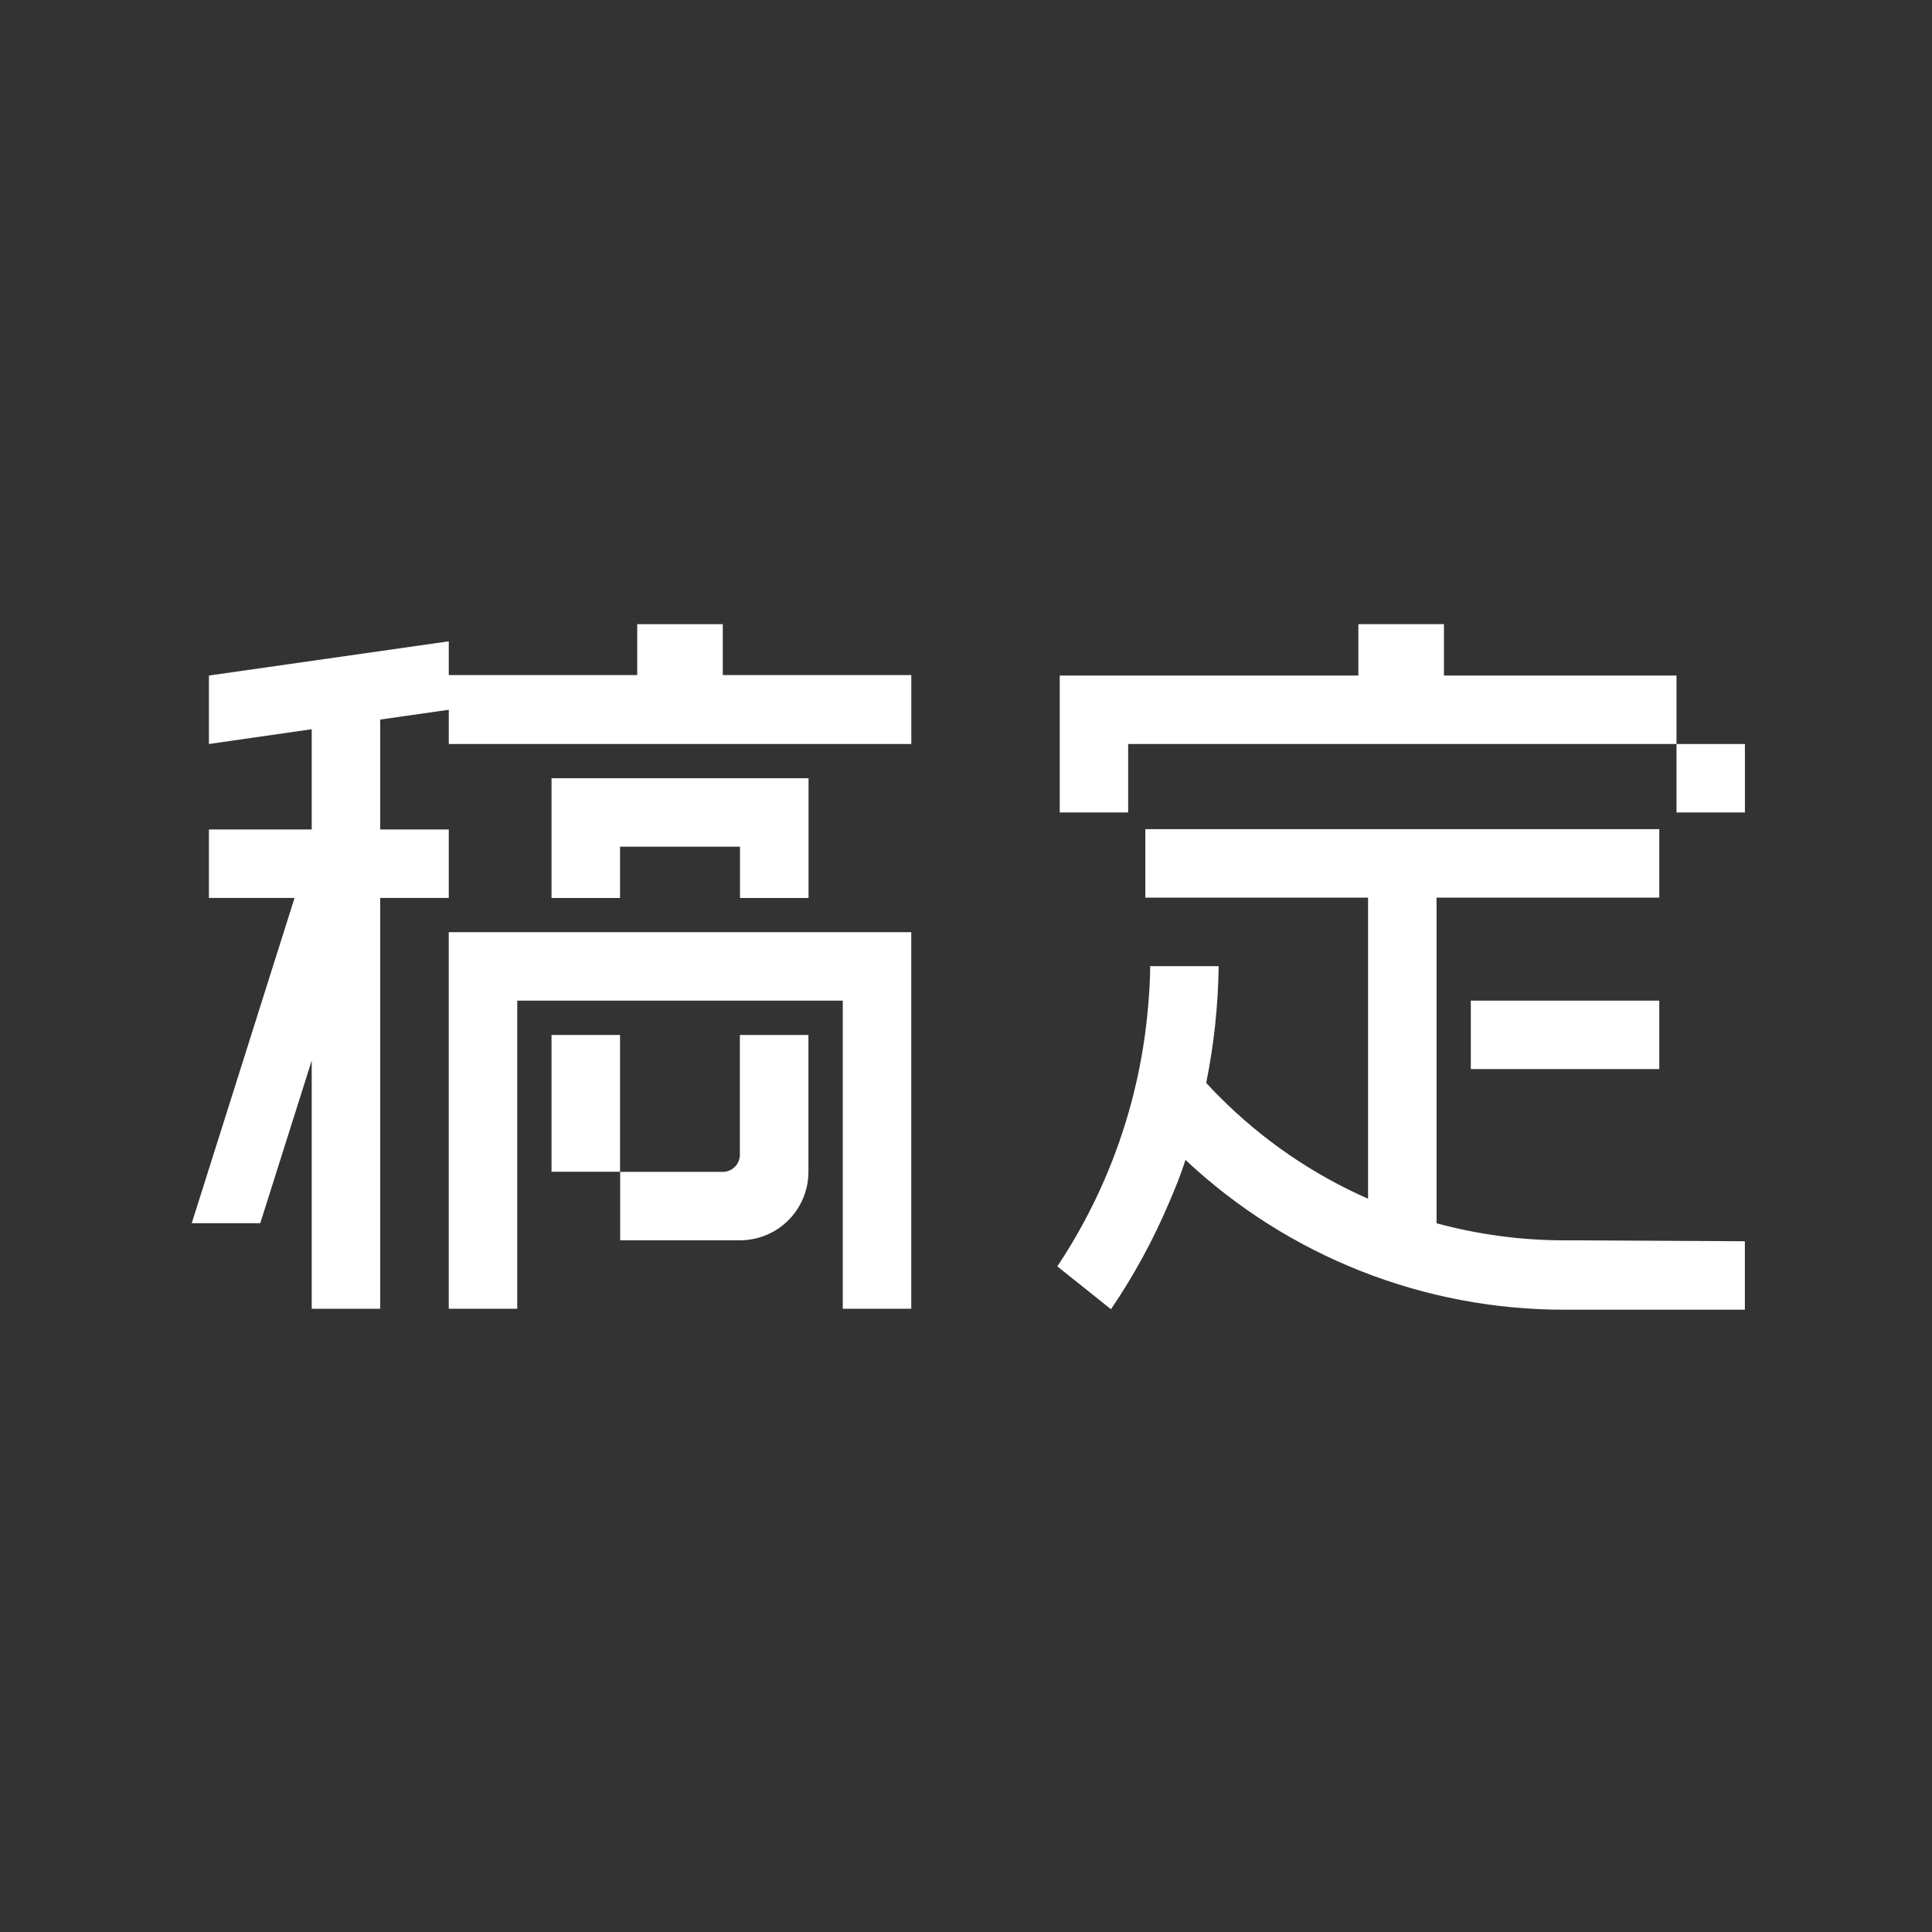
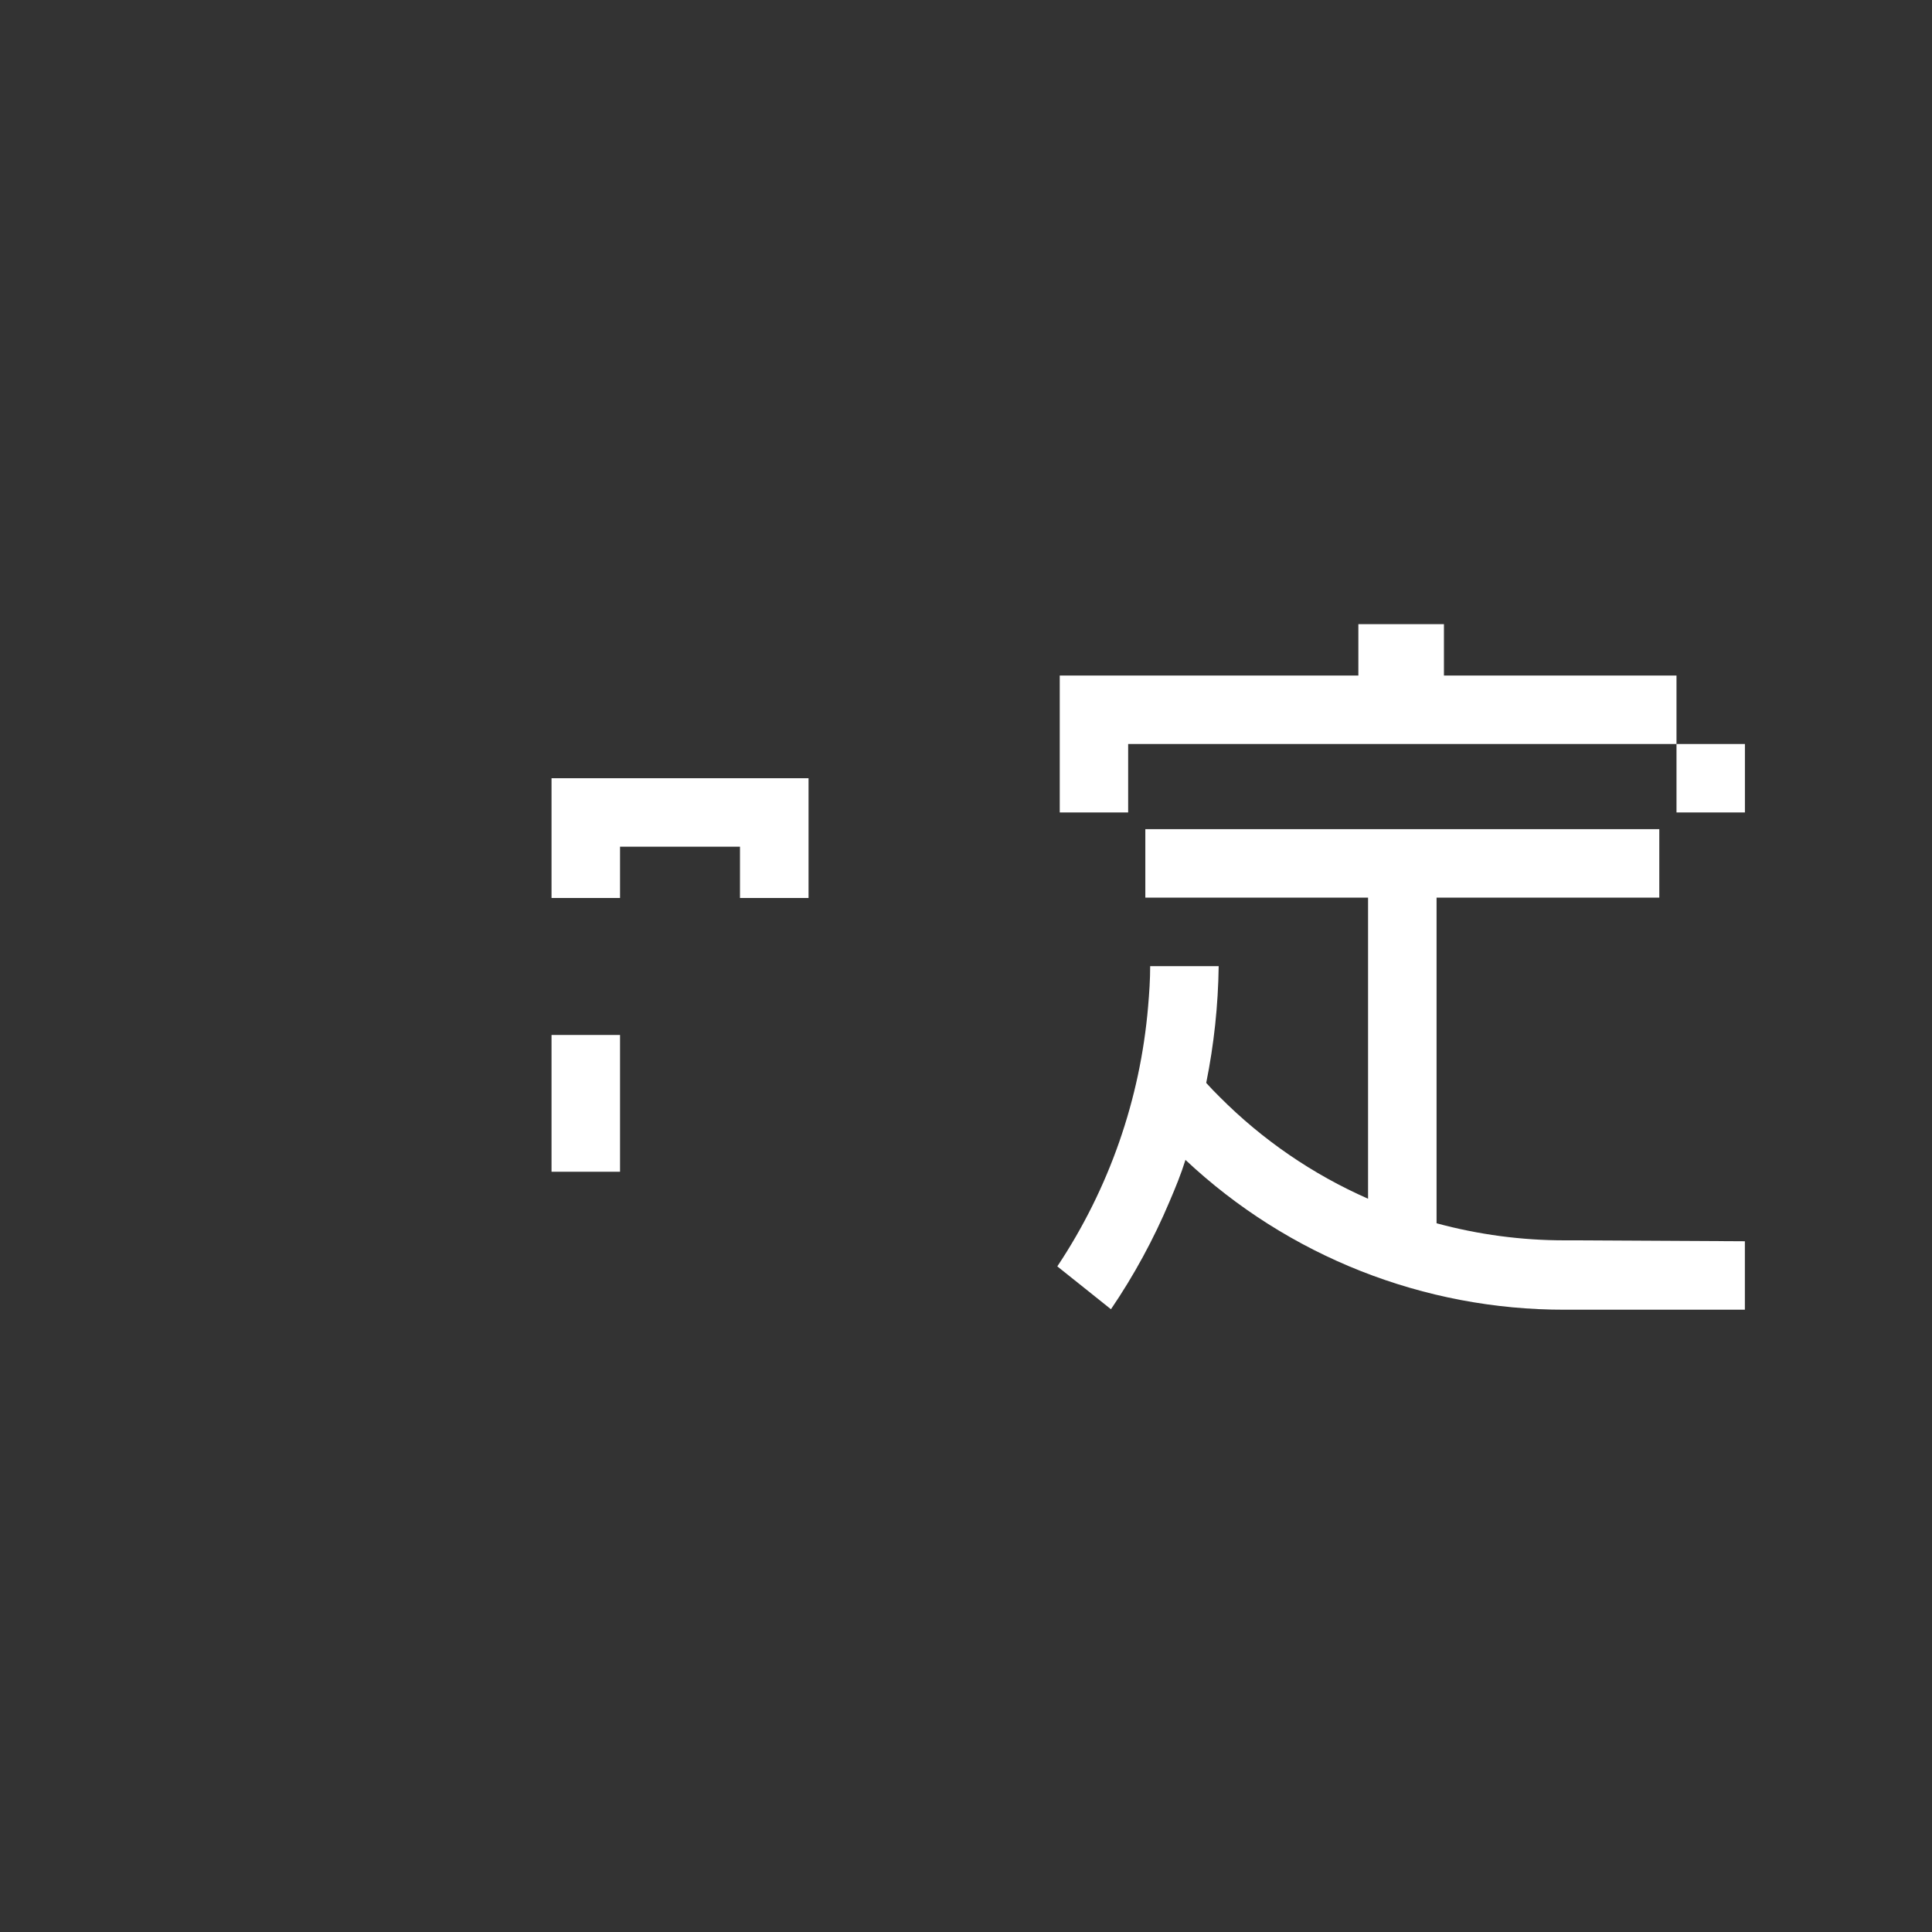
<svg xmlns="http://www.w3.org/2000/svg" width="403" height="403" viewBox="0 0 403 403" fill="none">
  <rect x="0" y="0" width="403" height="403" fill="#333333" stroke="none" />
  <g opacity="1" transform="translate(0 0)  rotate(0)">
    <g opacity="1" transform="translate(40 130.193)  rotate(0)">
      <g opacity="1" transform="translate(0 0)  rotate(0)" />
-       <path id="路径 1" fill-rule="evenodd" style="fill:#FFFFFF" opacity="1" d="M92.92 0L92.92 10.62L53.61 10.62L53.61 3.58L3.58 10.72L3.58 25L25.02 21.92L25.02 42.83L3.58 42.83L3.58 57.11L21.44 57.11L0 124.95L14.29 124.95L25.02 91.03L25.02 142.81L39.31 142.81L39.31 57.11L53.61 57.11L53.61 42.83L39.31 42.83L39.31 19.9L53.61 17.86L53.61 25L150.09 25L150.09 10.62L110.77 10.62L110.77 0L92.92 0Z" />
      <path id="路径 2" fill-rule="evenodd" style="fill:#FFFFFF" opacity="1" d="M128.654 46.419L128.654 39.279L128.654 32.139L75.044 32.139L75.044 42.839L75.044 46.419L75.044 57.118L89.334 57.118L89.334 46.419L114.354 46.419L114.354 57.118L128.654 57.118L128.654 46.419Z" />
-       <path id="路径 3" fill-rule="evenodd" style="fill:#FFFFFF" opacity="1" d="M53.605 78.533L53.605 142.803L67.895 142.803L67.895 78.533L135.795 78.533L135.795 142.803L150.085 142.803L150.085 78.533L150.085 74.973L150.085 64.253L53.605 64.253L53.605 67.833L53.605 78.533Z" />
      <path id="路径 4" fill-rule="evenodd" style="fill:#FFFFFF" opacity="1" d="M75.044 85.694L75.044 114.224L89.334 114.224L89.334 85.694L75.044 85.694Z" />
-       <path id="路径 5" fill-rule="evenodd" style="fill:#FFFFFF" opacity="1" d="M113.292 113.194C112.632 113.864 111.722 114.244 110.772 114.254L89.362 114.254L89.362 128.524L114.332 128.524C118.122 128.524 121.762 127.024 124.442 124.344C127.122 121.664 128.632 118.034 128.632 114.254L128.632 85.694L114.332 85.694L114.332 110.674C114.332 111.614 113.962 112.524 113.292 113.194Z" />
      <path id="路径 6" fill-rule="evenodd" style="fill:#FFFFFF" opacity="1" d="M309.704 25L309.704 10.72L261.194 10.72L261.194 0L243.344 0L243.344 10.72L195.324 10.72L181.054 10.72L181.054 25L181.054 39.28L195.324 39.28L195.324 25L309.704 25Z" />
      <path id="路径 7" fill-rule="evenodd" style="fill:#FFFFFF" opacity="1" d="M286.457 128.533C277.407 128.543 268.397 127.343 259.657 124.973L259.657 57.043L306.117 57.043L306.117 42.763L198.907 42.763L198.907 57.043L245.367 57.043L245.367 119.853C233.827 114.773 223.337 107.583 214.447 98.653C213.457 97.693 212.527 96.703 211.607 95.693C213.227 87.673 214.097 79.523 214.207 71.343L199.917 71.343C199.917 74.153 199.727 76.943 199.487 79.733C197.847 99.113 191.337 117.773 180.547 133.963L191.737 142.903C196.547 135.833 200.637 128.303 203.957 120.433C205.187 117.563 206.367 114.683 207.277 111.753C228.717 131.883 257.037 143.063 286.457 143.003L323.967 143.003L323.967 128.723L288.237 128.533L286.457 128.533Z" />
      <path id="路径 8" fill-rule="evenodd" style="fill:#FFFFFF" opacity="1" d="M309.706 24.999L309.706 39.279L323.976 39.279L323.976 24.999L309.706 24.999Z" />
-       <path id="路径 9" fill-rule="evenodd" style="fill:#FFFFFF" opacity="1" d="M266.802 78.531L266.802 92.811L306.112 92.811L306.112 78.531L266.802 78.531Z" />
    </g>
  </g>
</svg>